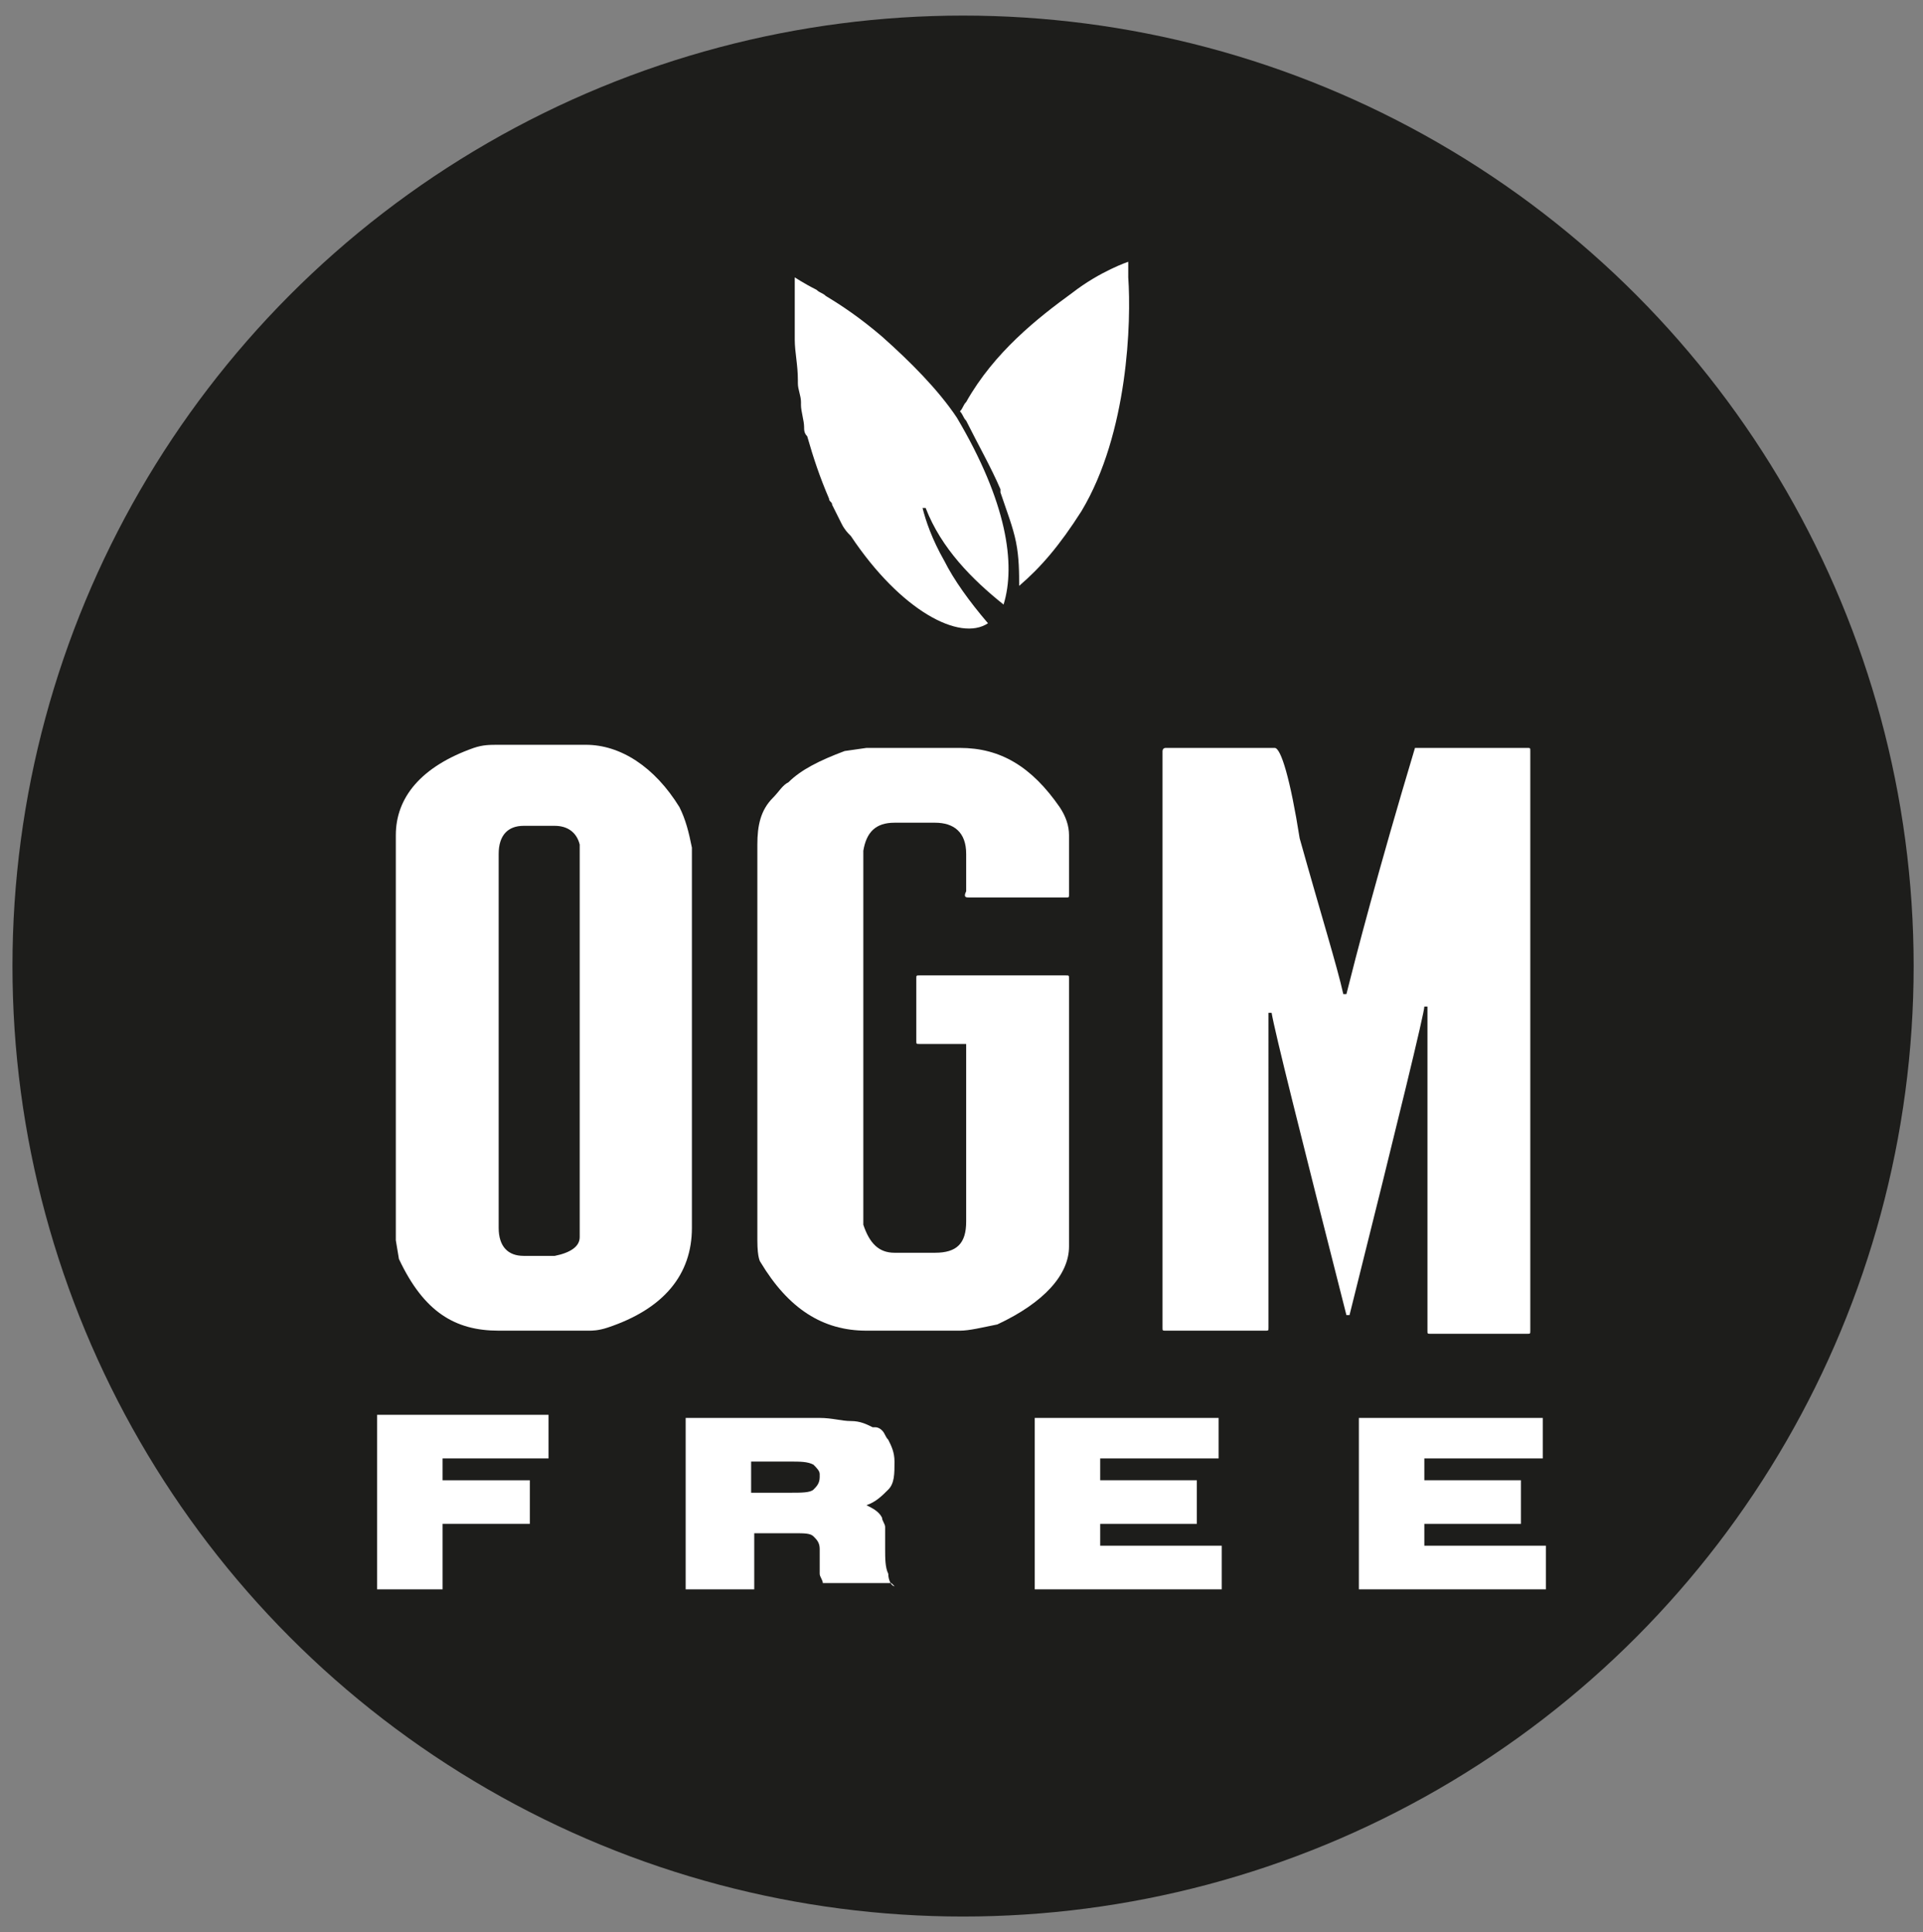
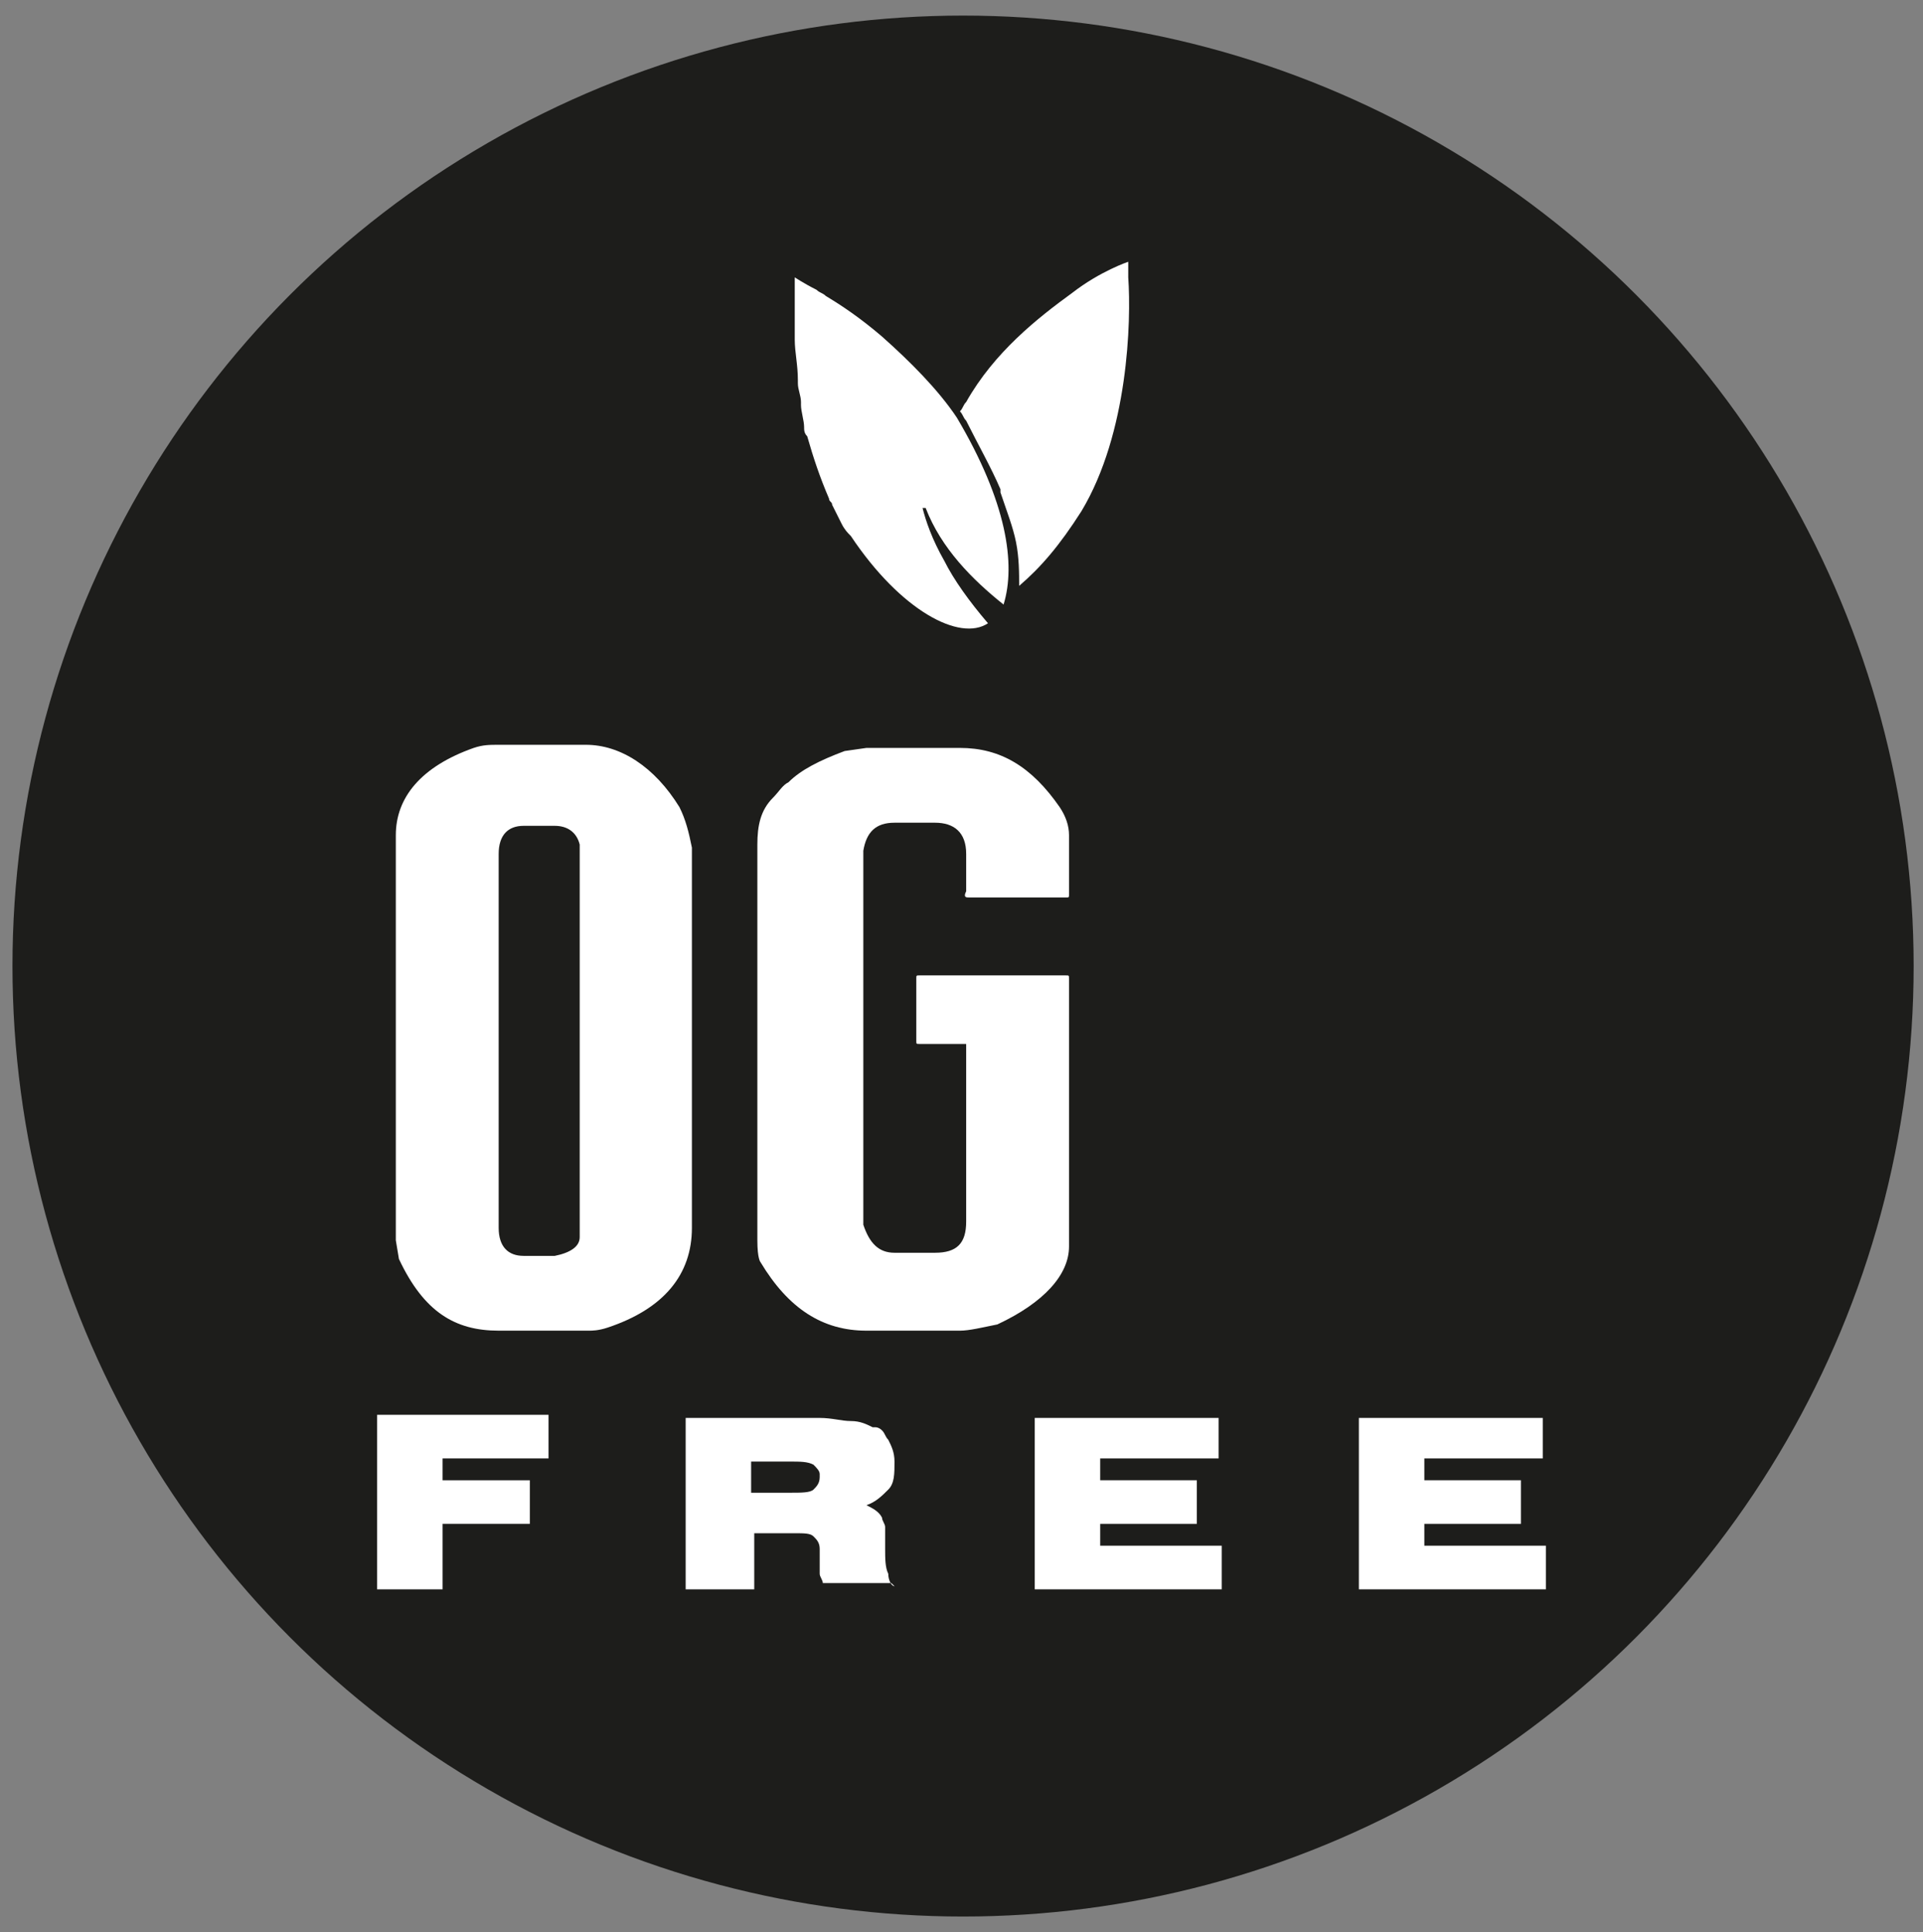
<svg xmlns="http://www.w3.org/2000/svg" version="1.1" x="0px" y="0px" viewBox="0 0 61.7 62" style="enable-background:new 0 0 61.7 62;" xml:space="preserve">
  <rect x="0" y="0" width="61.7" height="62" fill="#808080" stroke="none" />
  <style type="text/css"> .st0{fill:#1D1D1B;} .st1{fill:#FFFFFF;} </style>
  <g id="Livello_1">
    <circle class="st0" cx="30.9" cy="31" r="30.5" />
  </g>
  <g id="Livello_2">
    <g>
-       <path class="st1" d="M33.8,25.9L33.8,25.9c-0.1,0.1-0.1,0-0.2,0v0C33.7,25.8,33.8,25.8,33.8,25.9z" />
-       <path class="st1" d="M37.3,24.1v18.5c0,0.1,0,0.1,0.1,0.1h3.2c0.1,0,0.1,0,0.1-0.1V32.5h0.1c0.1,0.6,0.9,3.8,2.4,9.7h0.1 c1.6-6.4,2.4-9.7,2.4-9.9h0.1v10.4c0,0.1,0,0.1,0.1,0.1H49c0.1,0,0.1,0,0.1-0.1V24.1c0-0.1,0-0.1-0.1-0.1h-3.6 c-1.2,4-1.9,6.7-2.2,7.9h-0.1c-0.2-0.9-0.7-2.5-1.4-5C41.4,25,41.1,24,40.9,24h-3.5C37.3,24,37.3,24.1,37.3,24.1z" />
      <g>
        <polygon class="st1" points="45.7,49.6 45.7,48.9 48.8,48.9 48.8,47.5 45.7,47.5 45.7,46.8 49.5,46.8 49.5,45.5 43.6,45.5 43.6,51 49.6,51 49.6,49.6 " />
        <path class="st1" d="M47.8,48.2c0.3-0.1,0.3-0.1,0.6,0c0.1,0.4-0.3,0.6-0.6,0.5C47.7,48.6,47.8,48.4,47.8,48.2z" />
      </g>
      <polygon class="st1" points="35.3,49.6 35.3,48.9 38.4,48.9 38.4,47.5 35.3,47.5 35.3,46.8 39.1,46.8 39.1,45.5 33.2,45.5 33.2,46.2 33.2,46.7 33.2,46.9 33.2,48.5 33.2,51 39.2,51 39.2,49.6 " />
      <path class="st1" d="M28.7,50.9c-0.1,0-0.2-0.2-0.2-0.4c-0.1-0.2-0.1-0.5-0.1-0.8l0-0.2c0-0.2,0-0.3,0-0.5c0-0.1-0.1-0.2-0.1-0.3 c-0.1-0.2-0.3-0.3-0.5-0.4c0.3-0.1,0.5-0.3,0.7-0.5c0.2-0.2,0.2-0.5,0.2-0.9c0-0.3-0.1-0.5-0.2-0.7c-0.1-0.1-0.1-0.2-0.2-0.3 c0,0,0,0,0,0c0,0,0,0,0,0c0,0,0,0,0,0c0,0,0,0,0,0c-0.1-0.1-0.2-0.1-0.2-0.1c0,0,0,0-0.1,0c-0.2-0.1-0.4-0.2-0.7-0.2 c-0.3,0-0.6-0.1-1-0.1l0,0h-0.1c0,0,0,0,0,0h-4.2v0.6c0,0,0,0,0,0c0,0,0,0,0,0V51h2.2v-0.2v-0.1v-0.4v-1.1h1.3 c0.3,0,0.5,0,0.6,0.1c0.1,0.1,0.2,0.2,0.2,0.4c0,0.1,0,0.1,0,0.2c0,0.1,0,0.2,0,0.2c0,0.2,0,0.3,0,0.4c0,0.1,0.1,0.2,0.1,0.3h2.2 L28.7,50.9l0.1,0.1L28.7,50.9z M24.1,46.9h1.2c0.4,0,0.6,0,0.8,0.1c0.1,0.1,0.2,0.2,0.2,0.3l0,0.1c0,0.2-0.1,0.3-0.2,0.4 c-0.1,0.1-0.4,0.1-0.7,0.1h-1.3V46.9z" />
      <path class="st1" d="M15.8,46.8L15.8,46.8C15.8,46.8,15.8,46.8,15.8,46.8l1.8,0v-1.4h-0.8h-0.1h-0.1h-3.9h-0.6h0v0.3v0.5V48v0.5 V51h2.1v-2.1H17v-1.4h-2.8v-0.4c0,0,0,0,0,0v-0.3H15.8z" />
      <path class="st1" d="M21.8,25.9c-0.8-1.3-1.9-2-3-2h-2.8c-0.3,0-0.5,0-0.8,0.1c-1.7,0.6-2.5,1.6-2.5,2.8v13l0.1,0.6 c0.8,1.7,1.8,2.3,3.2,2.3h2.9c0.1,0,0.3,0,0.6-0.1c1.8-0.6,2.7-1.7,2.7-3.2V27.2C22.1,26.7,22,26.3,21.8,25.9z M18.6,39.7 c0,0.3-0.3,0.5-0.8,0.6h-1c-0.5,0-0.8-0.3-0.8-0.9v-12c0-0.6,0.3-0.9,0.8-0.9h1c0.4,0,0.7,0.2,0.8,0.6V39.7z" />
      <path class="st1" d="M31.1,28.8h3.1c0.1,0,0.1,0,0.1-0.1v-1.9c0-0.3-0.1-0.6-0.3-0.9c-0.9-1.3-1.9-1.9-3.2-1.9h-3l-0.7,0.1 c-0.8,0.3-1.4,0.6-1.8,1c0,0,0,0,0,0c-0.2,0.1-0.3,0.3-0.5,0.5c-0.4,0.4-0.5,0.9-0.5,1.5c0,0,0,0.2,0,0.5v11.2v0.4l0,0 c0,0.2,0,0.4,0,0.5c0,0,0,0,0,0c0,0,0,0,0,0.1c0,0.6,0.1,0.7,0.1,0.7c0.9,1.5,2,2.2,3.4,2.2h3c0.3,0,0.7-0.1,1.2-0.2 c1.5-0.7,2.3-1.6,2.3-2.5v-8.6c0-0.1,0-0.1-0.1-0.1h-4.7c-0.1,0-0.1,0-0.1,0.1v2c0,0.1,0,0.1,0.1,0.1h1.5v5.7c0,0.7-0.3,1-1,1 h-1.3c-0.5,0-0.8-0.3-1-0.9v-12c0.1-0.6,0.4-0.9,1-0.9H30c0.6,0,1,0.3,1,1v1.2C30.9,28.8,31,28.8,31.1,28.8z" />
      <g>
        <path class="st1" d="M28.3,10.8L28.3,10.8C28.3,10.8,28.2,10.8,28.3,10.8c-0.7-0.6-1.3-1-1.8-1.3c0,0,0,0,0,0 c-0.1-0.1-0.2-0.1-0.3-0.2c0,0,0,0,0,0c-0.4-0.2-0.7-0.4-0.7-0.4c0,0,0,0,0,0c0,0,0,0,0,0c0,0,0,0.1,0,0.2c0,0,0,0,0,0 c0,0,0,0.1,0,0.1c0,0,0,0,0,0c0,0.2,0,0.4,0,0.7c0,0.1,0,0.2,0,0.3c0,0,0,0,0,0l0,0c0,0,0,0.1,0,0.1c0,0.1,0,0.3,0,0.6 c0,0.4,0.1,0.8,0.1,1.3c0,0,0,0,0,0c0,0,0,0.1,0,0.1c0,0,0,0,0,0c0,0.2,0.1,0.4,0.1,0.6c0,0,0,0,0,0c0,0,0,0.1,0,0.1c0,0,0,0,0,0 c0,0.2,0.1,0.5,0.1,0.7c0,0,0,0,0,0c0,0.1,0,0.2,0.1,0.3c0,0,0,0,0,0c0.2,0.7,0.4,1.3,0.7,2c0,0,0,0,0,0c0,0,0,0,0,0c0,0,0,0,0,0 c0,0.1,0.1,0.1,0.1,0.2c0.1,0.2,0.2,0.4,0.3,0.6c0.1,0.2,0.2,0.3,0.3,0.4c1.6,2.4,3.5,3.4,4.4,2.8c-0.6-0.7-1.1-1.4-1.4-2 c-0.4-0.7-0.6-1.3-0.7-1.7c0,0,0,0,0.1,0c0.5,1.3,1.5,2.3,2.5,3.1c0.4-1.3,0.1-3.3-1.5-6C30.1,12.5,29.2,11.6,28.3,10.8z" />
        <path class="st1" d="M36.2,8.9l0-0.5c0,0-0.9,0.3-1.8,1c0,0,0,0,0,0c-1.1,0.8-2.5,1.9-3.4,3.5c-0.1,0.1-0.1,0.2-0.2,0.3 c0.1,0.1,0.1,0.2,0.2,0.3c0.4,0.8,0.8,1.5,1.1,2.2c0,0,0,0,0,0c0,0,0,0.1,0,0.1c0,0,0,0,0,0c0.2,0.6,0.4,1.1,0.5,1.6c0,0,0,0,0,0 c0,0,0,0,0,0c0.1,0.5,0.1,1,0.1,1.4c0.7-0.6,1.3-1.3,2-2.4C36.2,13.9,36.3,10.3,36.2,8.9L36.2,8.9z" />
      </g>
    </g>
  </g>
</svg>